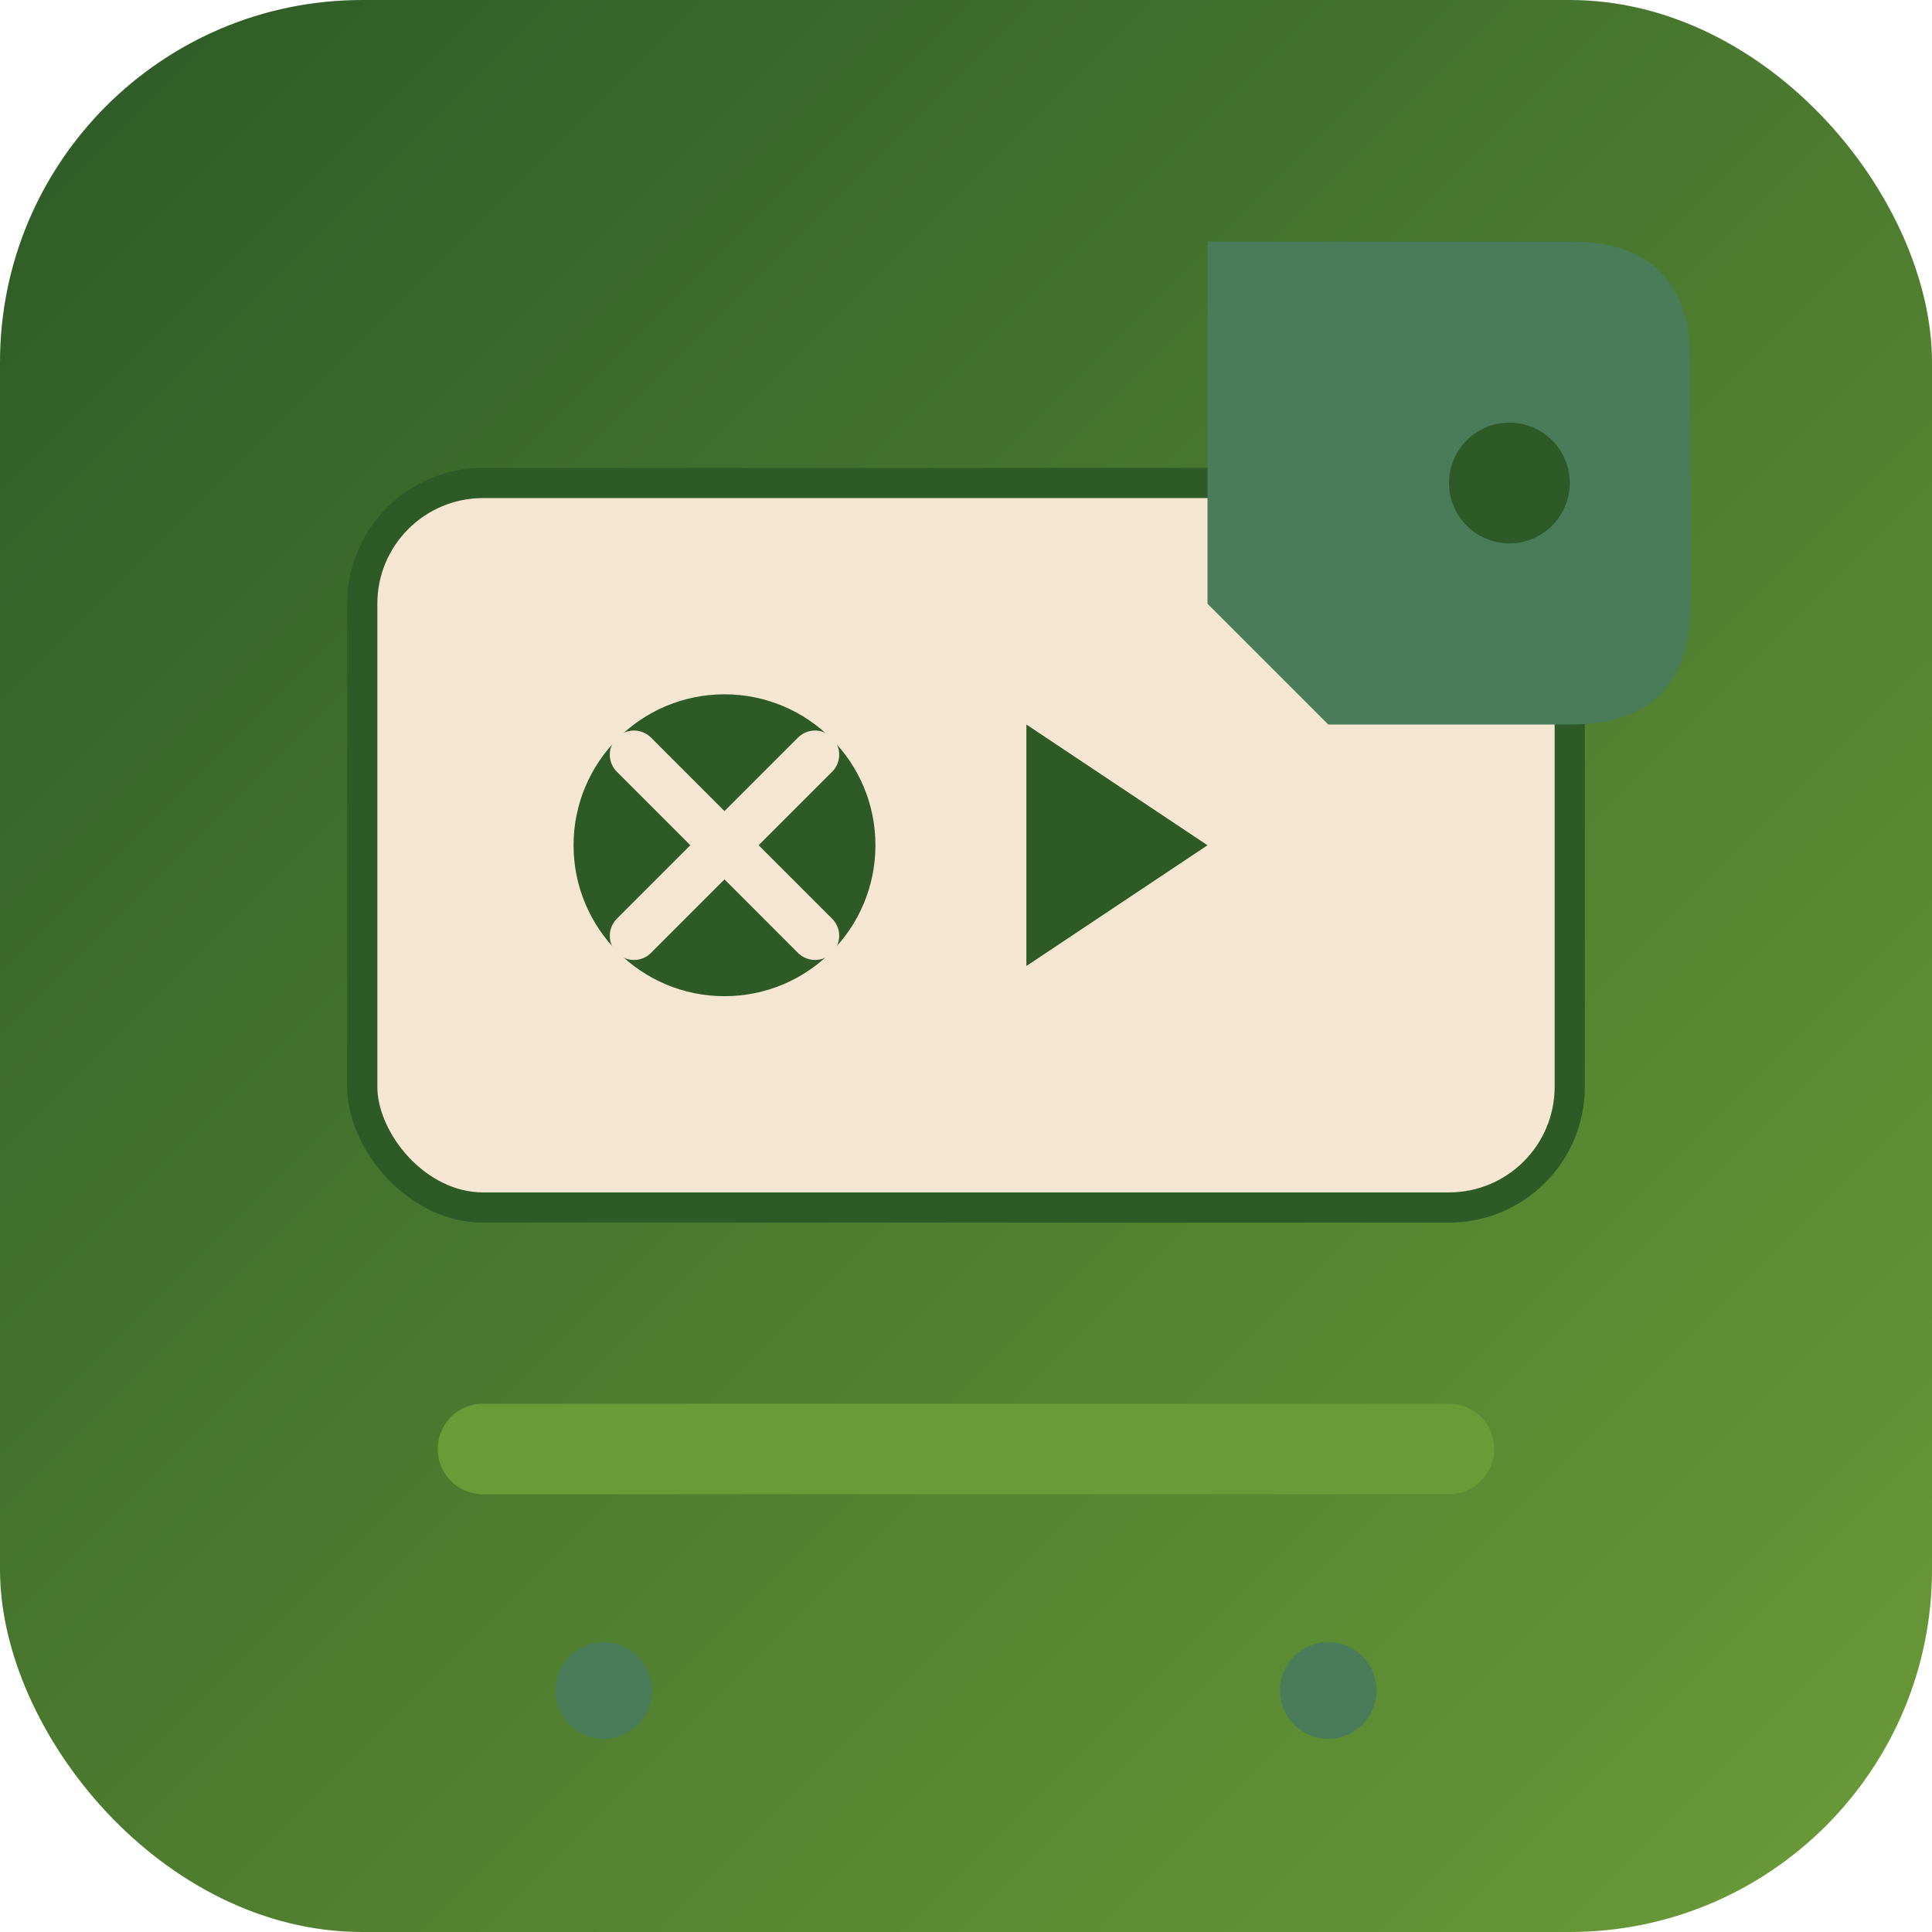
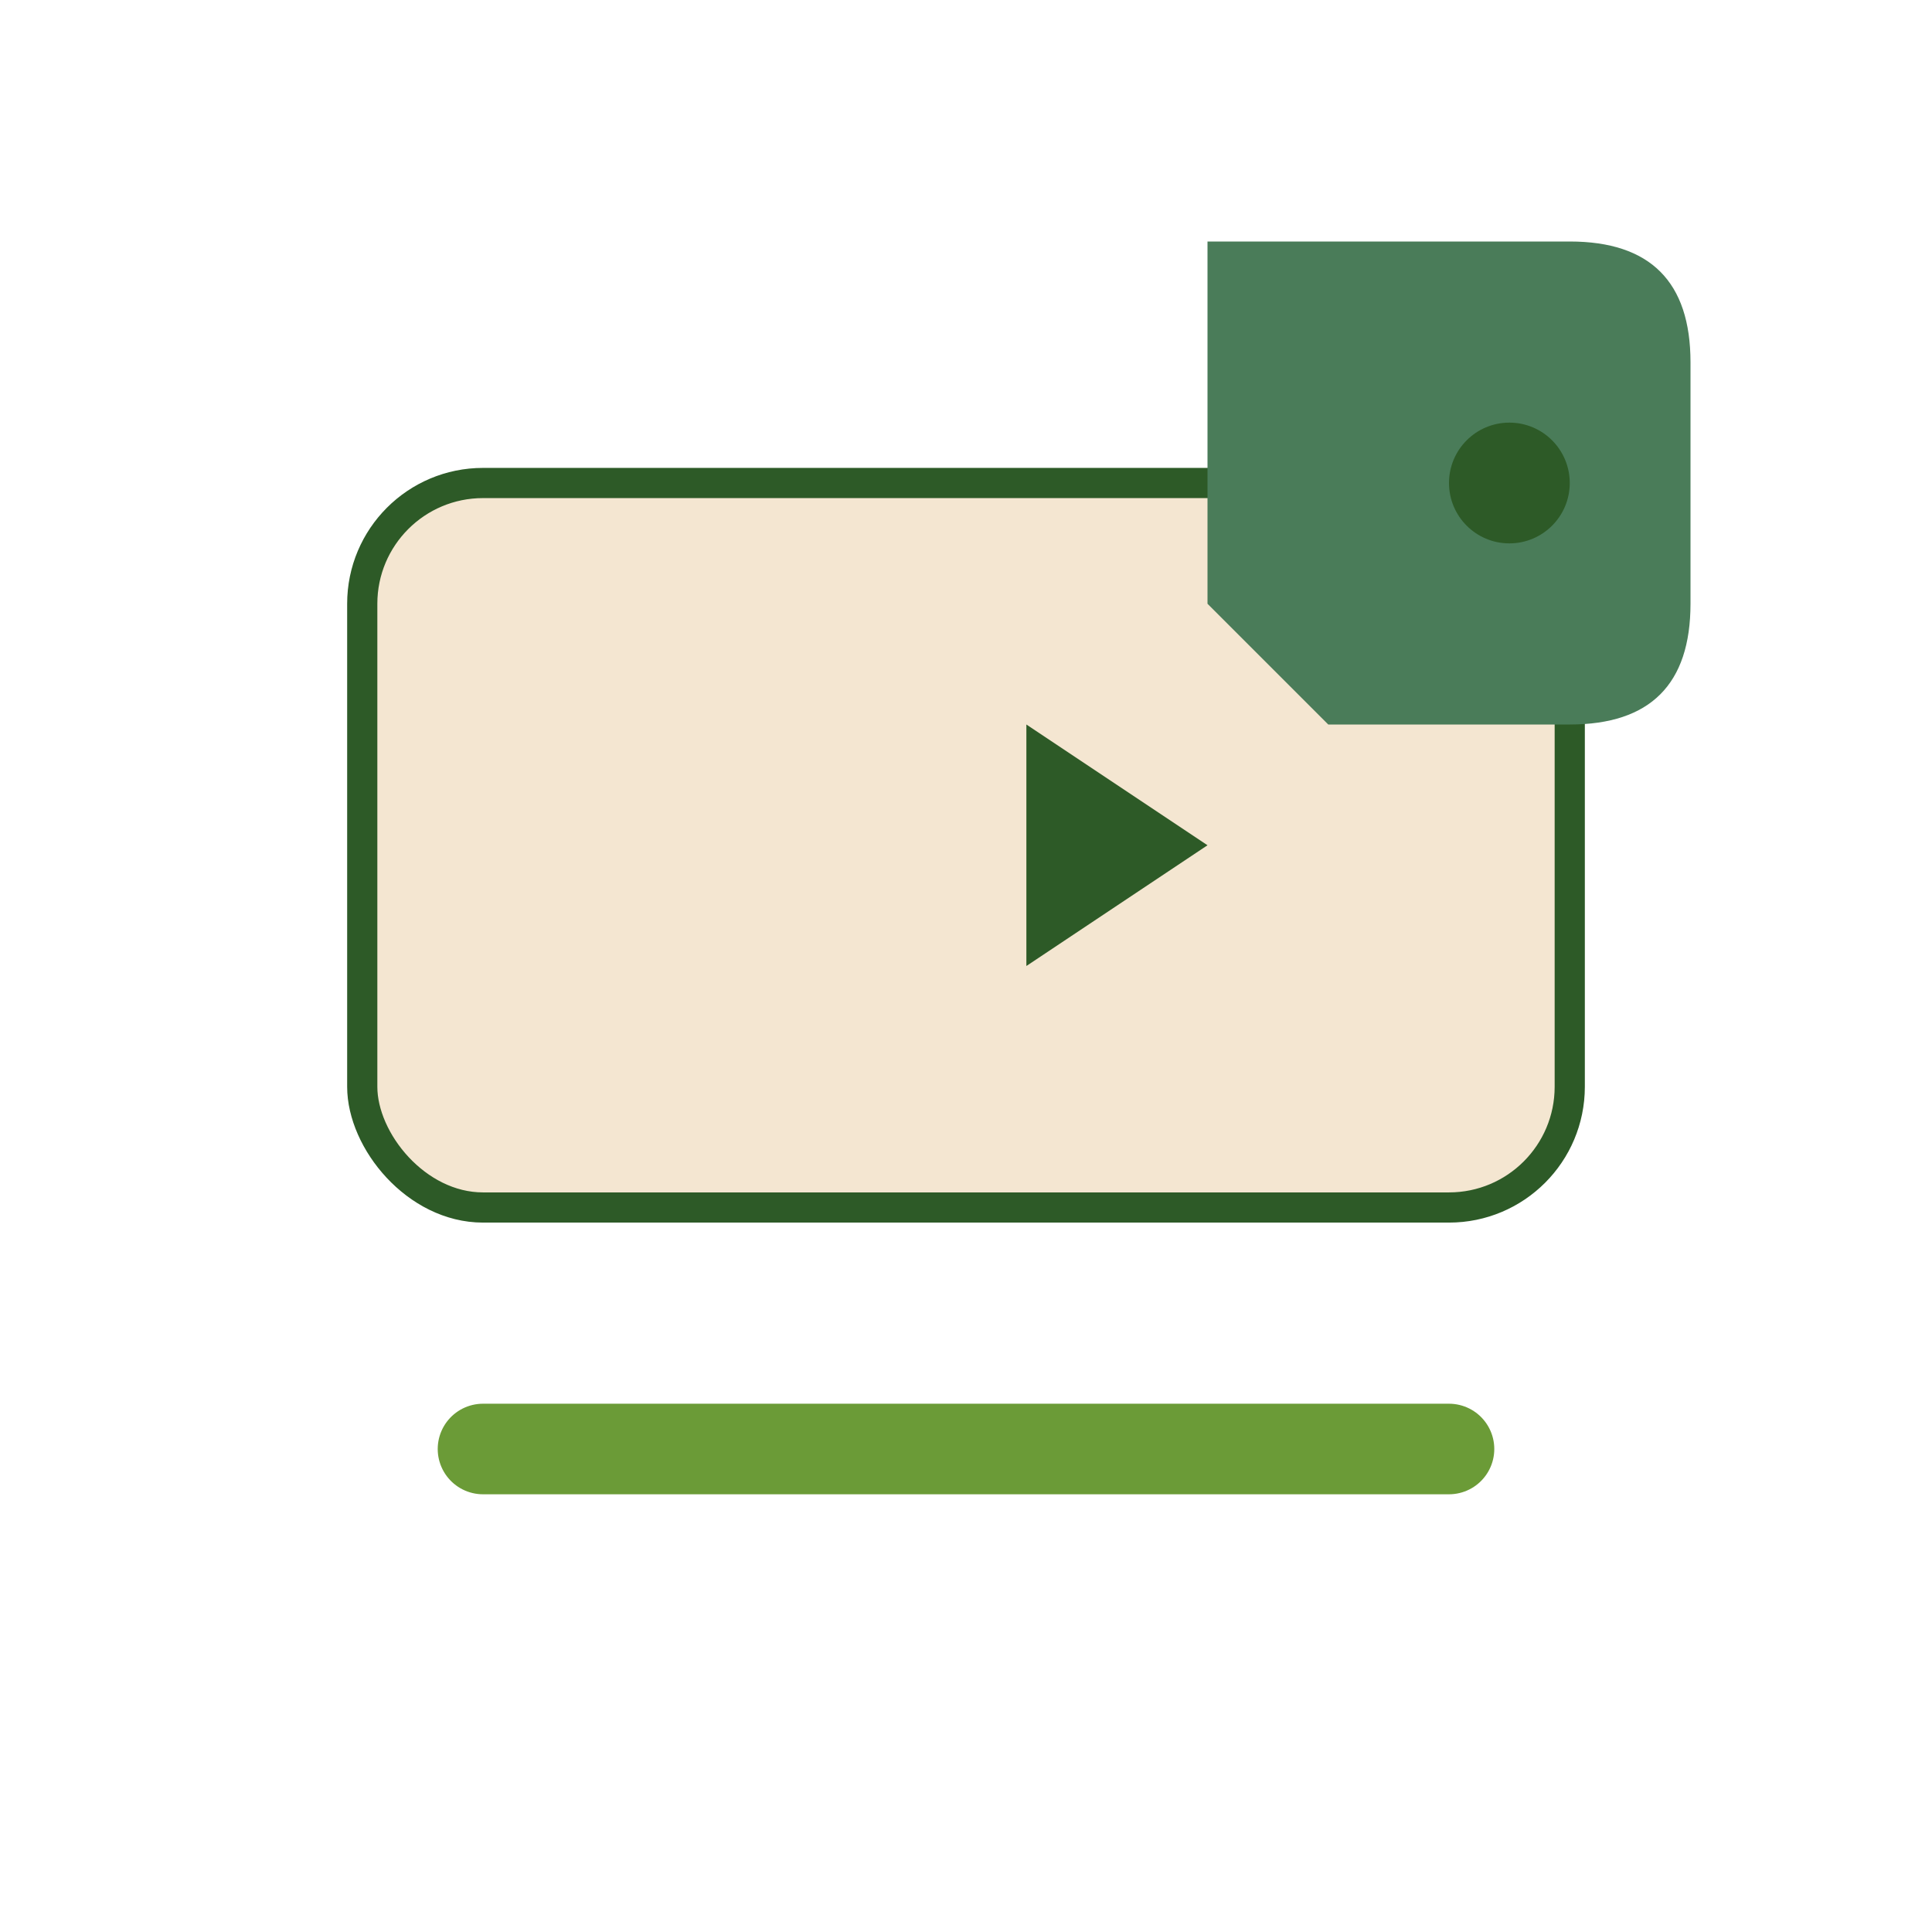
<svg xmlns="http://www.w3.org/2000/svg" viewBox="0 0 32 32" width="32" height="32">
  <defs>
    <linearGradient id="faviconGradient" x1="0%" y1="0%" x2="100%" y2="100%">
      <stop offset="0%" style="stop-color:#2d5a27;stop-opacity:1" />
      <stop offset="100%" style="stop-color:#6b9b37;stop-opacity:1" />
    </linearGradient>
  </defs>
-   <rect width="32" height="32" rx="6" fill="url(#faviconGradient)" />
  <rect x="6" y="8" width="20" height="12" rx="2" fill="#f4e6d1" stroke="#2d5a27" stroke-width="0.5" />
  <path d="M20 4 L26 4 Q28 4 28 6 L28 10 Q28 12 26 12 L22 12 L20 10 Z" fill="#4a7c59" />
  <circle cx="25" cy="8" r="1" fill="#2d5a27" />
-   <circle cx="12" cy="14" r="2.5" fill="#2d5a27" />
-   <path d="M10.5 12.5 L13.5 15.5 M13.5 12.5 L10.5 15.5" stroke="#f4e6d1" stroke-width="0.8" stroke-linecap="round" />
  <path d="M17 12 L20 14 L17 16 Z" fill="#2d5a27" />
  <line x1="8" y1="24" x2="24" y2="24" stroke="#6b9b37" stroke-width="1.5" stroke-linecap="round" />
-   <circle cx="10" cy="28" r="0.8" fill="#4a7c59" />
-   <circle cx="22" cy="28" r="0.8" fill="#4a7c59" />
</svg>